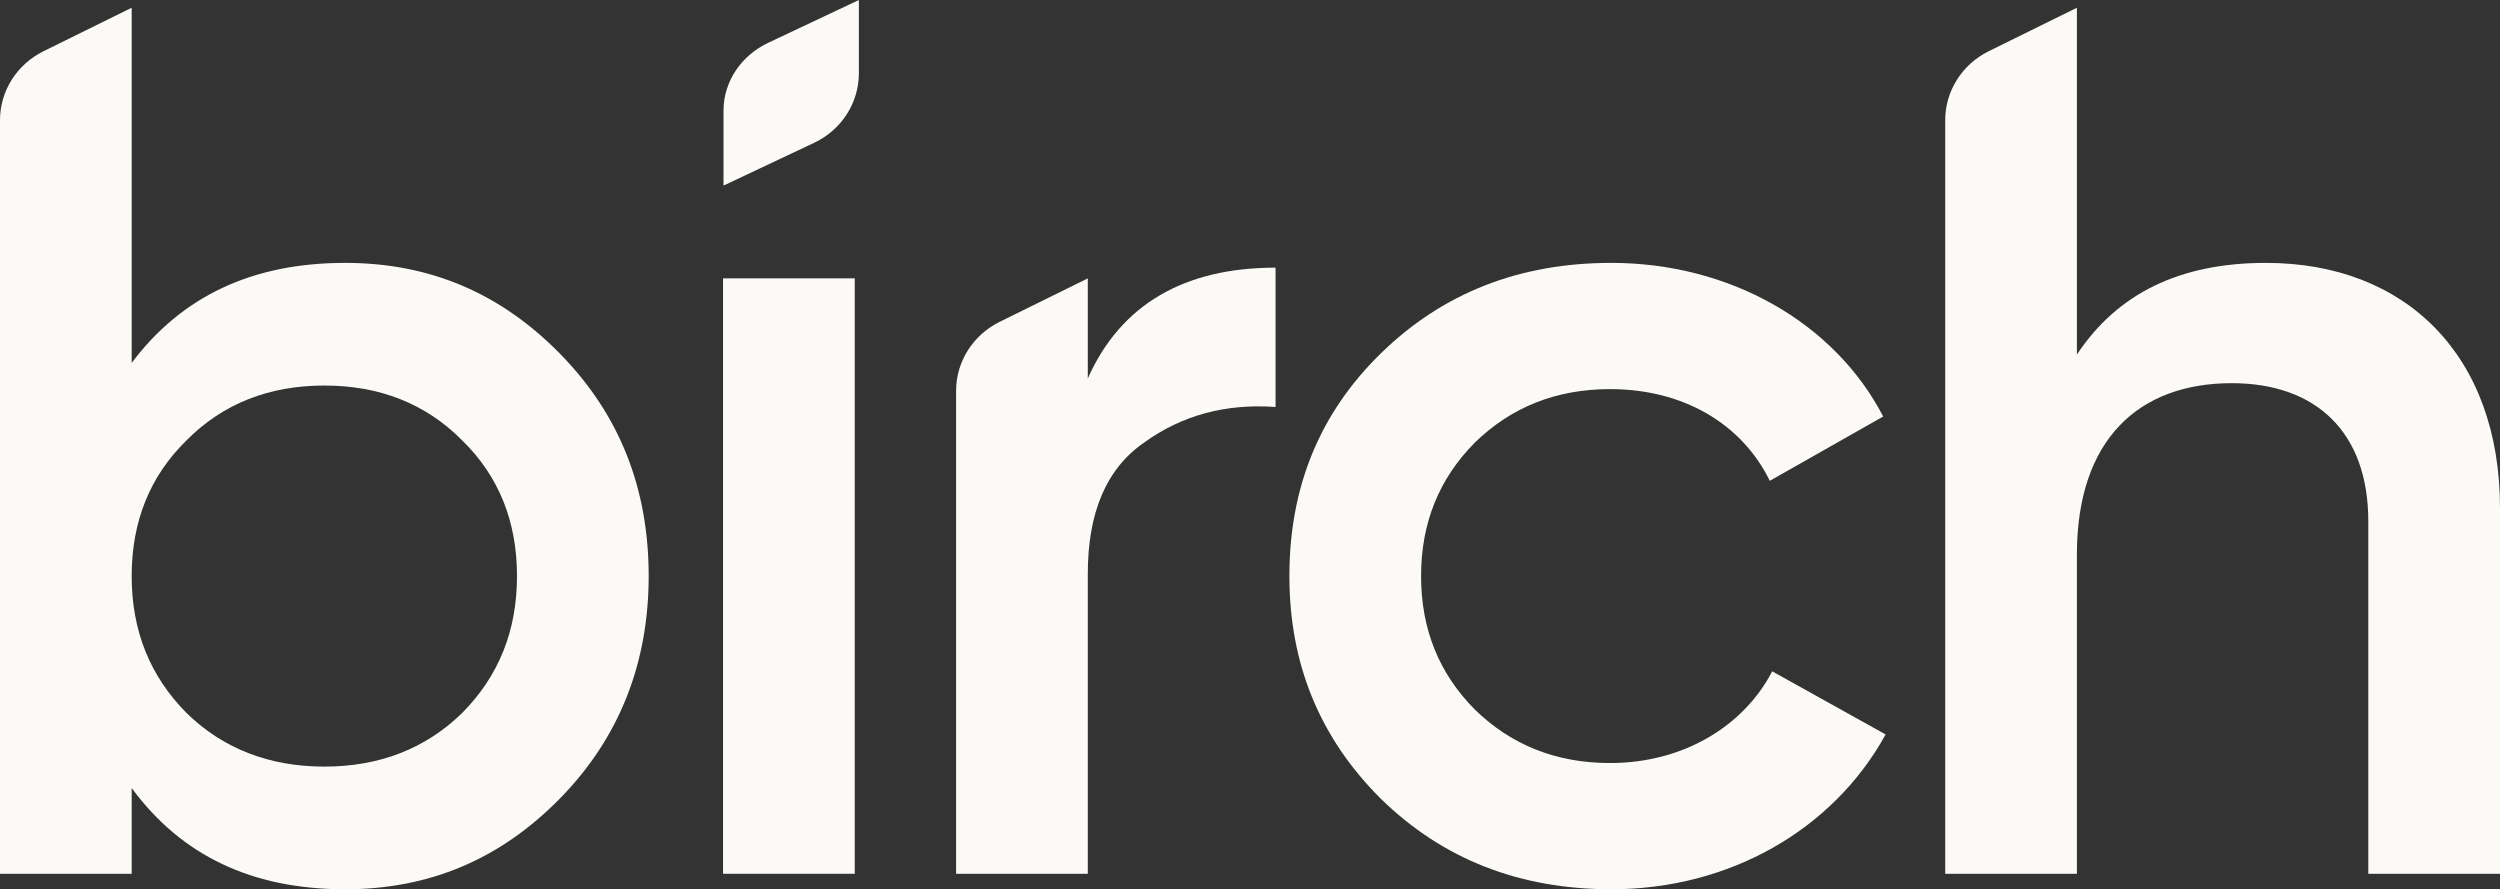
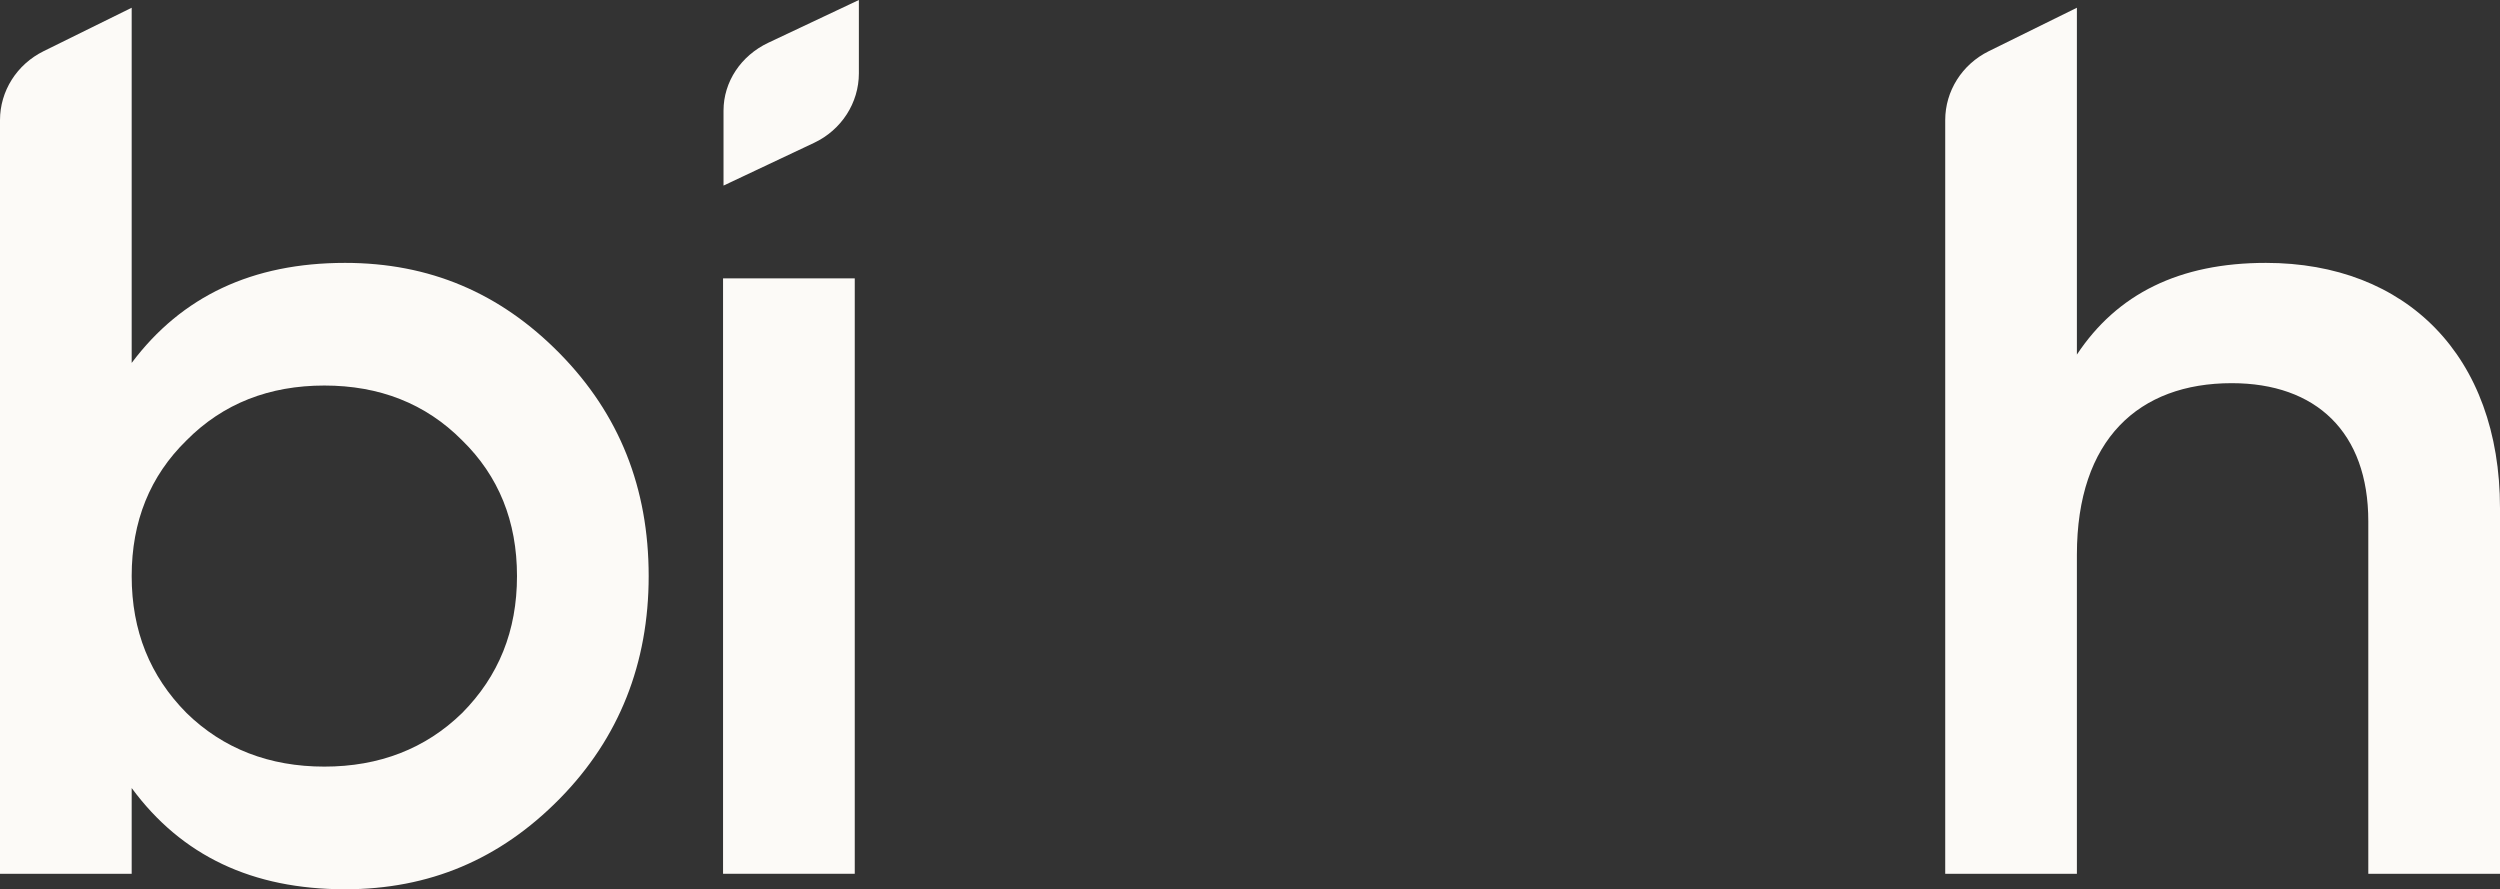
<svg xmlns="http://www.w3.org/2000/svg" width="149" height="53" viewBox="0 0 149 53" fill="none">
  <rect x="0" y="0" width="149" height="53" fill="#333333" stroke="none" />
  <path d="M20.566 15.668C15.043 15.668 10.828 17.655 7.848 21.63V0.461L2.597 3.051C1.004 3.837 0 5.425 0 7.16V52.077H7.848V46.967C10.828 51.013 15.043 53 20.566 53C25.58 53 29.795 51.226 33.356 47.606C36.917 43.986 38.661 39.515 38.661 34.334C38.661 29.082 36.917 24.682 33.356 21.062C29.795 17.442 25.58 15.668 20.566 15.668ZM11.119 42.496C8.939 40.296 7.848 37.599 7.848 34.334C7.848 31.069 8.939 28.372 11.119 26.243C13.299 24.043 16.06 22.978 19.331 22.978C22.601 22.978 25.362 24.043 27.542 26.243C29.723 28.372 30.813 31.069 30.813 34.334C30.813 37.599 29.723 40.296 27.542 42.496C25.362 44.625 22.601 45.69 19.331 45.69C16.06 45.69 13.299 44.625 11.119 42.496Z" fill="#FCFAF7" />
  <path d="M50.943 52.077V16.591H43.094V52.077H50.943Z" fill="#FCFAF7" />
-   <path d="M64.833 16.591L59.581 19.181C57.988 19.967 56.984 21.555 56.984 23.29V52.077H64.833V34.192C64.833 30.573 65.923 27.947 68.176 26.385C70.428 24.753 73.045 24.043 76.024 24.256V15.952C70.574 15.952 66.795 18.152 64.833 22.553V16.591Z" fill="#FCFAF7" />
-   <path d="M96.033 53C103.082 53 109.259 49.451 112.384 43.773L105.625 40.012C103.881 43.348 100.248 45.477 95.96 45.477C92.763 45.477 90.074 44.412 87.894 42.283C85.786 40.154 84.696 37.528 84.696 34.334C84.696 31.14 85.786 28.514 87.894 26.385C90.074 24.256 92.763 23.191 95.96 23.191C100.32 23.191 103.809 25.25 105.48 28.656L112.238 24.824C109.332 19.217 103.082 15.668 96.033 15.668C90.582 15.668 86.004 17.442 82.298 21.062C78.664 24.611 76.848 29.011 76.848 34.334C76.848 39.586 78.664 43.986 82.298 47.606C86.004 51.226 90.582 53 96.033 53Z" fill="#FCFAF7" />
  <path d="M135.047 15.668C129.887 15.668 126.181 17.514 123.783 21.133V0.461L118.531 3.051C116.938 3.837 115.935 5.425 115.935 7.16V52.077H123.783V33.057C123.783 26.172 127.489 22.837 133.012 22.837C138.027 22.837 141.151 25.746 141.151 31.069V52.077H149V30.289C149 21.204 143.404 15.668 135.047 15.668Z" fill="#FCFAF7" />
  <path d="M48.518 8.514C50.152 7.743 51.189 6.133 51.189 4.369V0L45.791 2.548C44.154 3.321 43.122 4.883 43.122 6.59V11.061L48.518 8.514Z" fill="#FCFAF7" />
</svg>